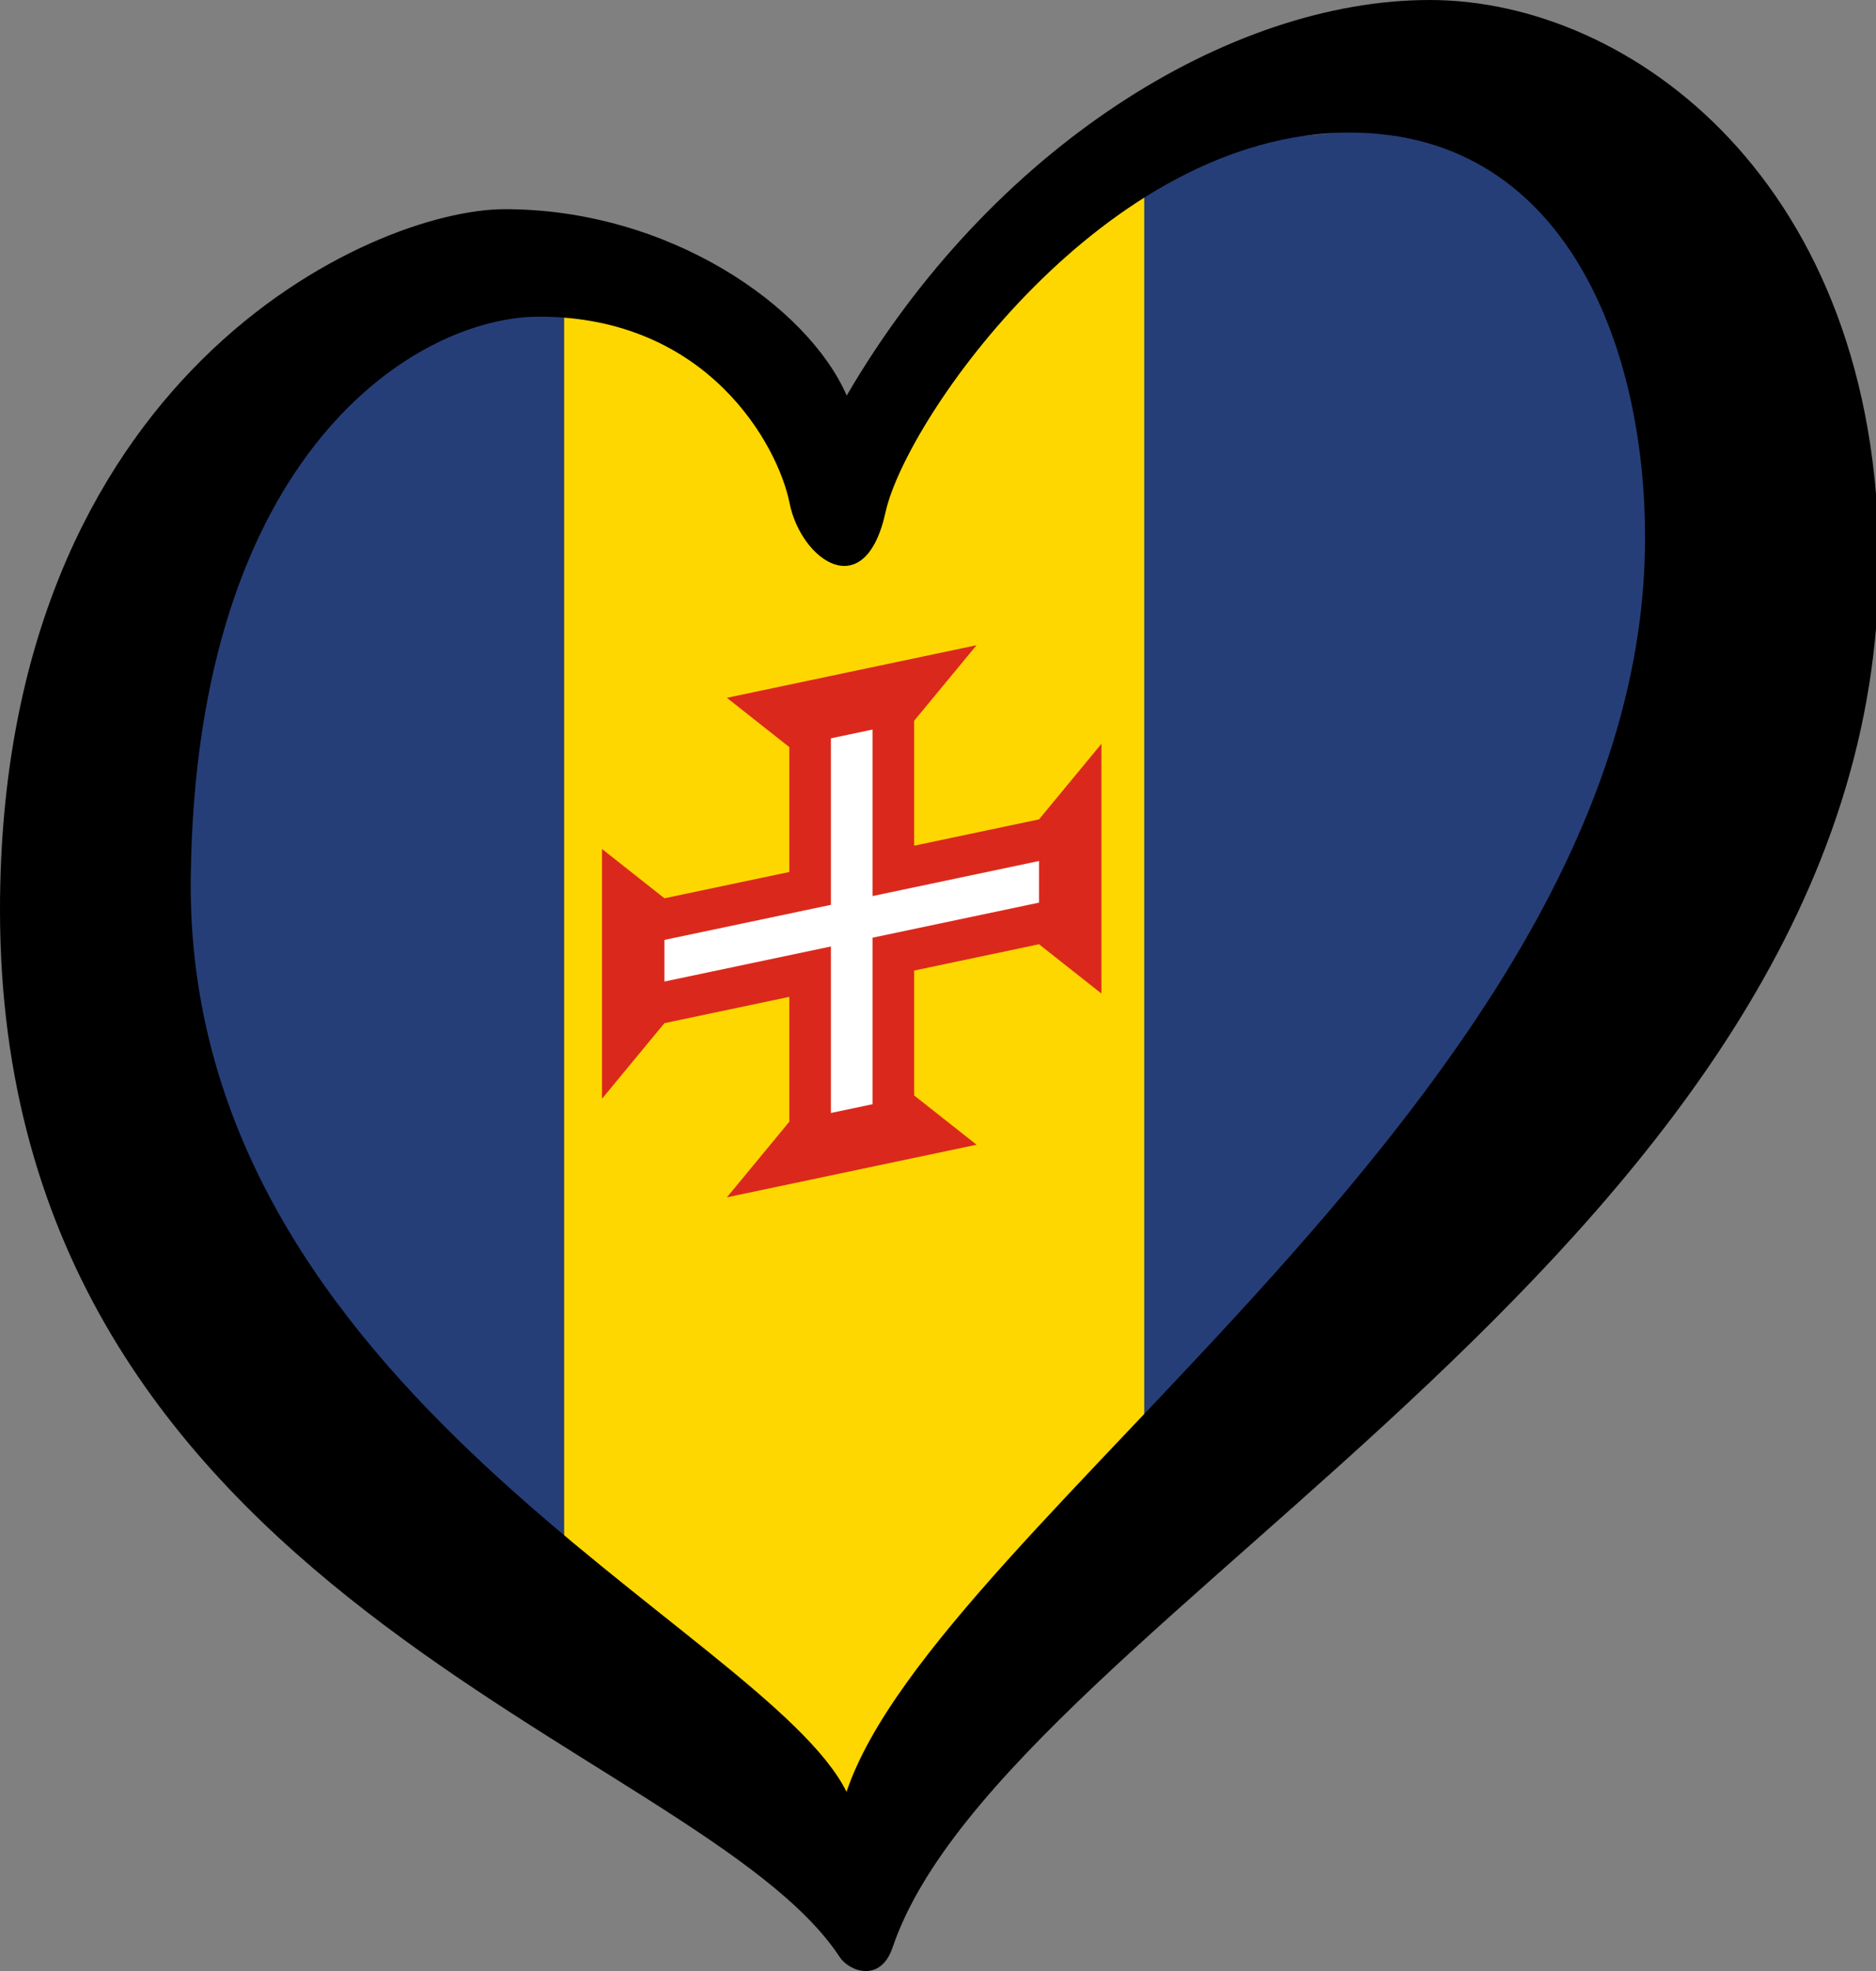
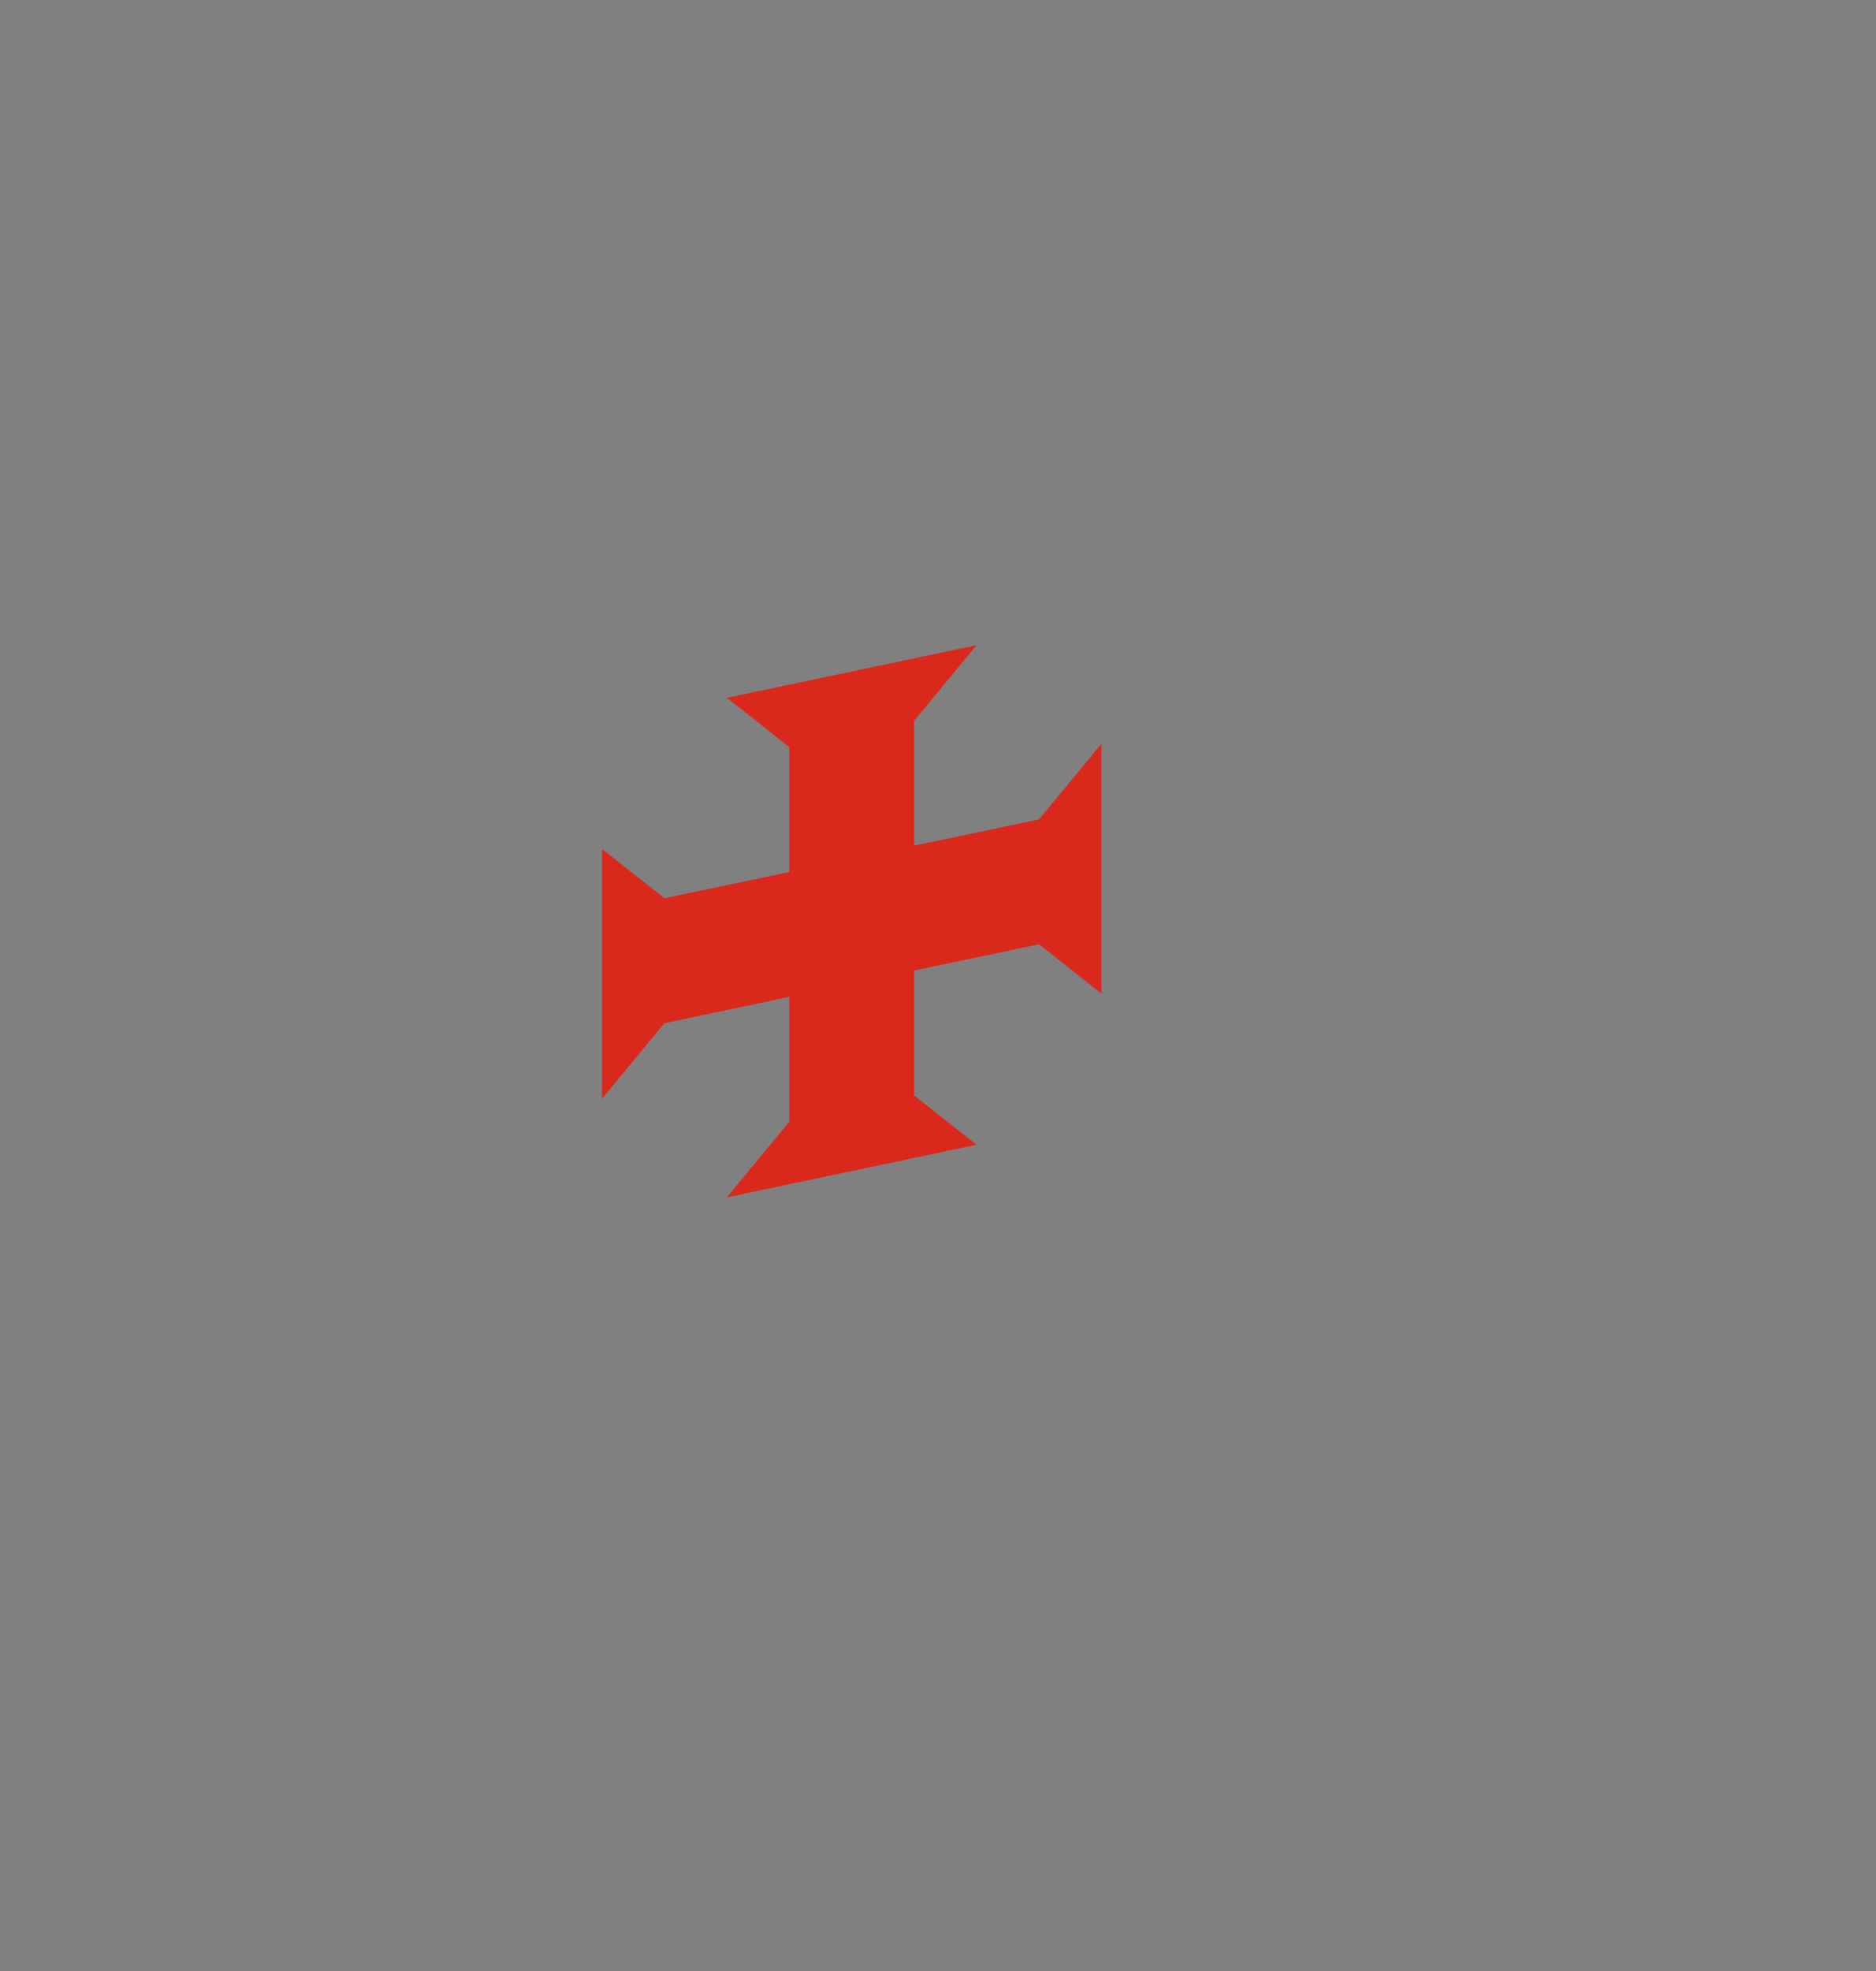
<svg xmlns="http://www.w3.org/2000/svg" xmlns:xlink="http://www.w3.org/1999/xlink" width="238" height="250" id="svg2" version="1.1">
  <rect width="100%" height="100%" fill="#808080" stroke="none" />
  <defs id="defs14">
    <radialGradient id="rg1" xlink:href="#lg" gradientUnits="userSpaceOnUse" cx="842.31" cy="103.66" r="25.859" gradientTransform="matrix(0.186,0.047,-0.045,0.186,233.798,198.77)" />
    <linearGradient id="lg">
      <stop stop-color="#fff" offset="0" id="stop7" />
      <stop stop-color="#f15770" offset="1" id="stop9" />
    </linearGradient>
    <radialGradient id="rg2" xlink:href="#lg" gradientUnits="userSpaceOnUse" cx="651.52" cy="550.46" r="25.859" gradientTransform="matrix(-0.176,-0.071,0.065,-0.164,430.544,377.876)" />
    <radialGradient id="rg3" xlink:href="#lg" gradientUnits="userSpaceOnUse" cx="380.84" cy="740.37" r="25.859" gradientTransform="matrix(0.099,0.004,-0.004,0.194,442.362,123.304)" />
  </defs>
-   <path d="M 144.154,19.153 210.686,13.105 V 118.952 l -66.532,74.597 z" id="path4" style="fill:#263e78;fill-opacity:1;stroke-width:1.008" />
-   <path d="m 70.565,34.274 37.298,23.186 37.298,-39.315 V 197.581 l -37.298,39.315 -37.298,-25.202 z" id="path6" style="fill:#ffd700;fill-opacity:1;stroke-width:1.008" />
-   <path d="M 28.226,53.428 71.573,34.274 V 209.678 L 11.089,146.17 Z" id="path8" style="fill:#263e78;fill-opacity:1;stroke-width:1.008" />
-   <path d="m 24.199,111.362 c 0.605,-54.226 28.825,-71.198 44.193,-71.198 21.462,0 30.326,16.384 31.774,23.638 1.448,7.248 9.571,13.045 12.18,1.156 2.612,-11.889 27.86,-48.143 58.891,-48.143 28.419,0 38.262,29.308 37.41,54.235 C 206.322,138.912 118.901,193.072 107.394,227.271 97.148,206.558 23.476,176.617 24.199,111.362 Z M 181.389,0 C 155.868,0 125.686,18.849 107.417,50.172 102.487,38.86 84.924,26.532 64.045,26.532 47.222,26.532 0,47.559 0,115.422 c 0,87.581 88.61,105.57 106.523,132.792 1.231,1.872 5.196,3.286 6.709,-1.187 C 127.525,204.844 238.358,157.183 238.358,71.342 238.357,23.201 206.91,0 181.389,0 Z" id="path10" style="stroke-width:1.008" />
  <g id="g2781" transform="matrix(1.32,-0.278,0,1.32,-10.746,62.671)">
    <path fill="#da291c" d="M 90,48 102,36 H 78 m 0,48 h 24 L 90,72 m 12,-12 12,12 V 48 M 66,48 V 72 L 78,60 m -6,6 h 36 V 54 H 72 M 84,42 V 78 H 96 V 42" id="path2498" />
-     <path stroke="#ffffff" stroke-width="4" d="M 90,42 V 78 M 108,60 H 72" id="path2500" />
  </g>
</svg>